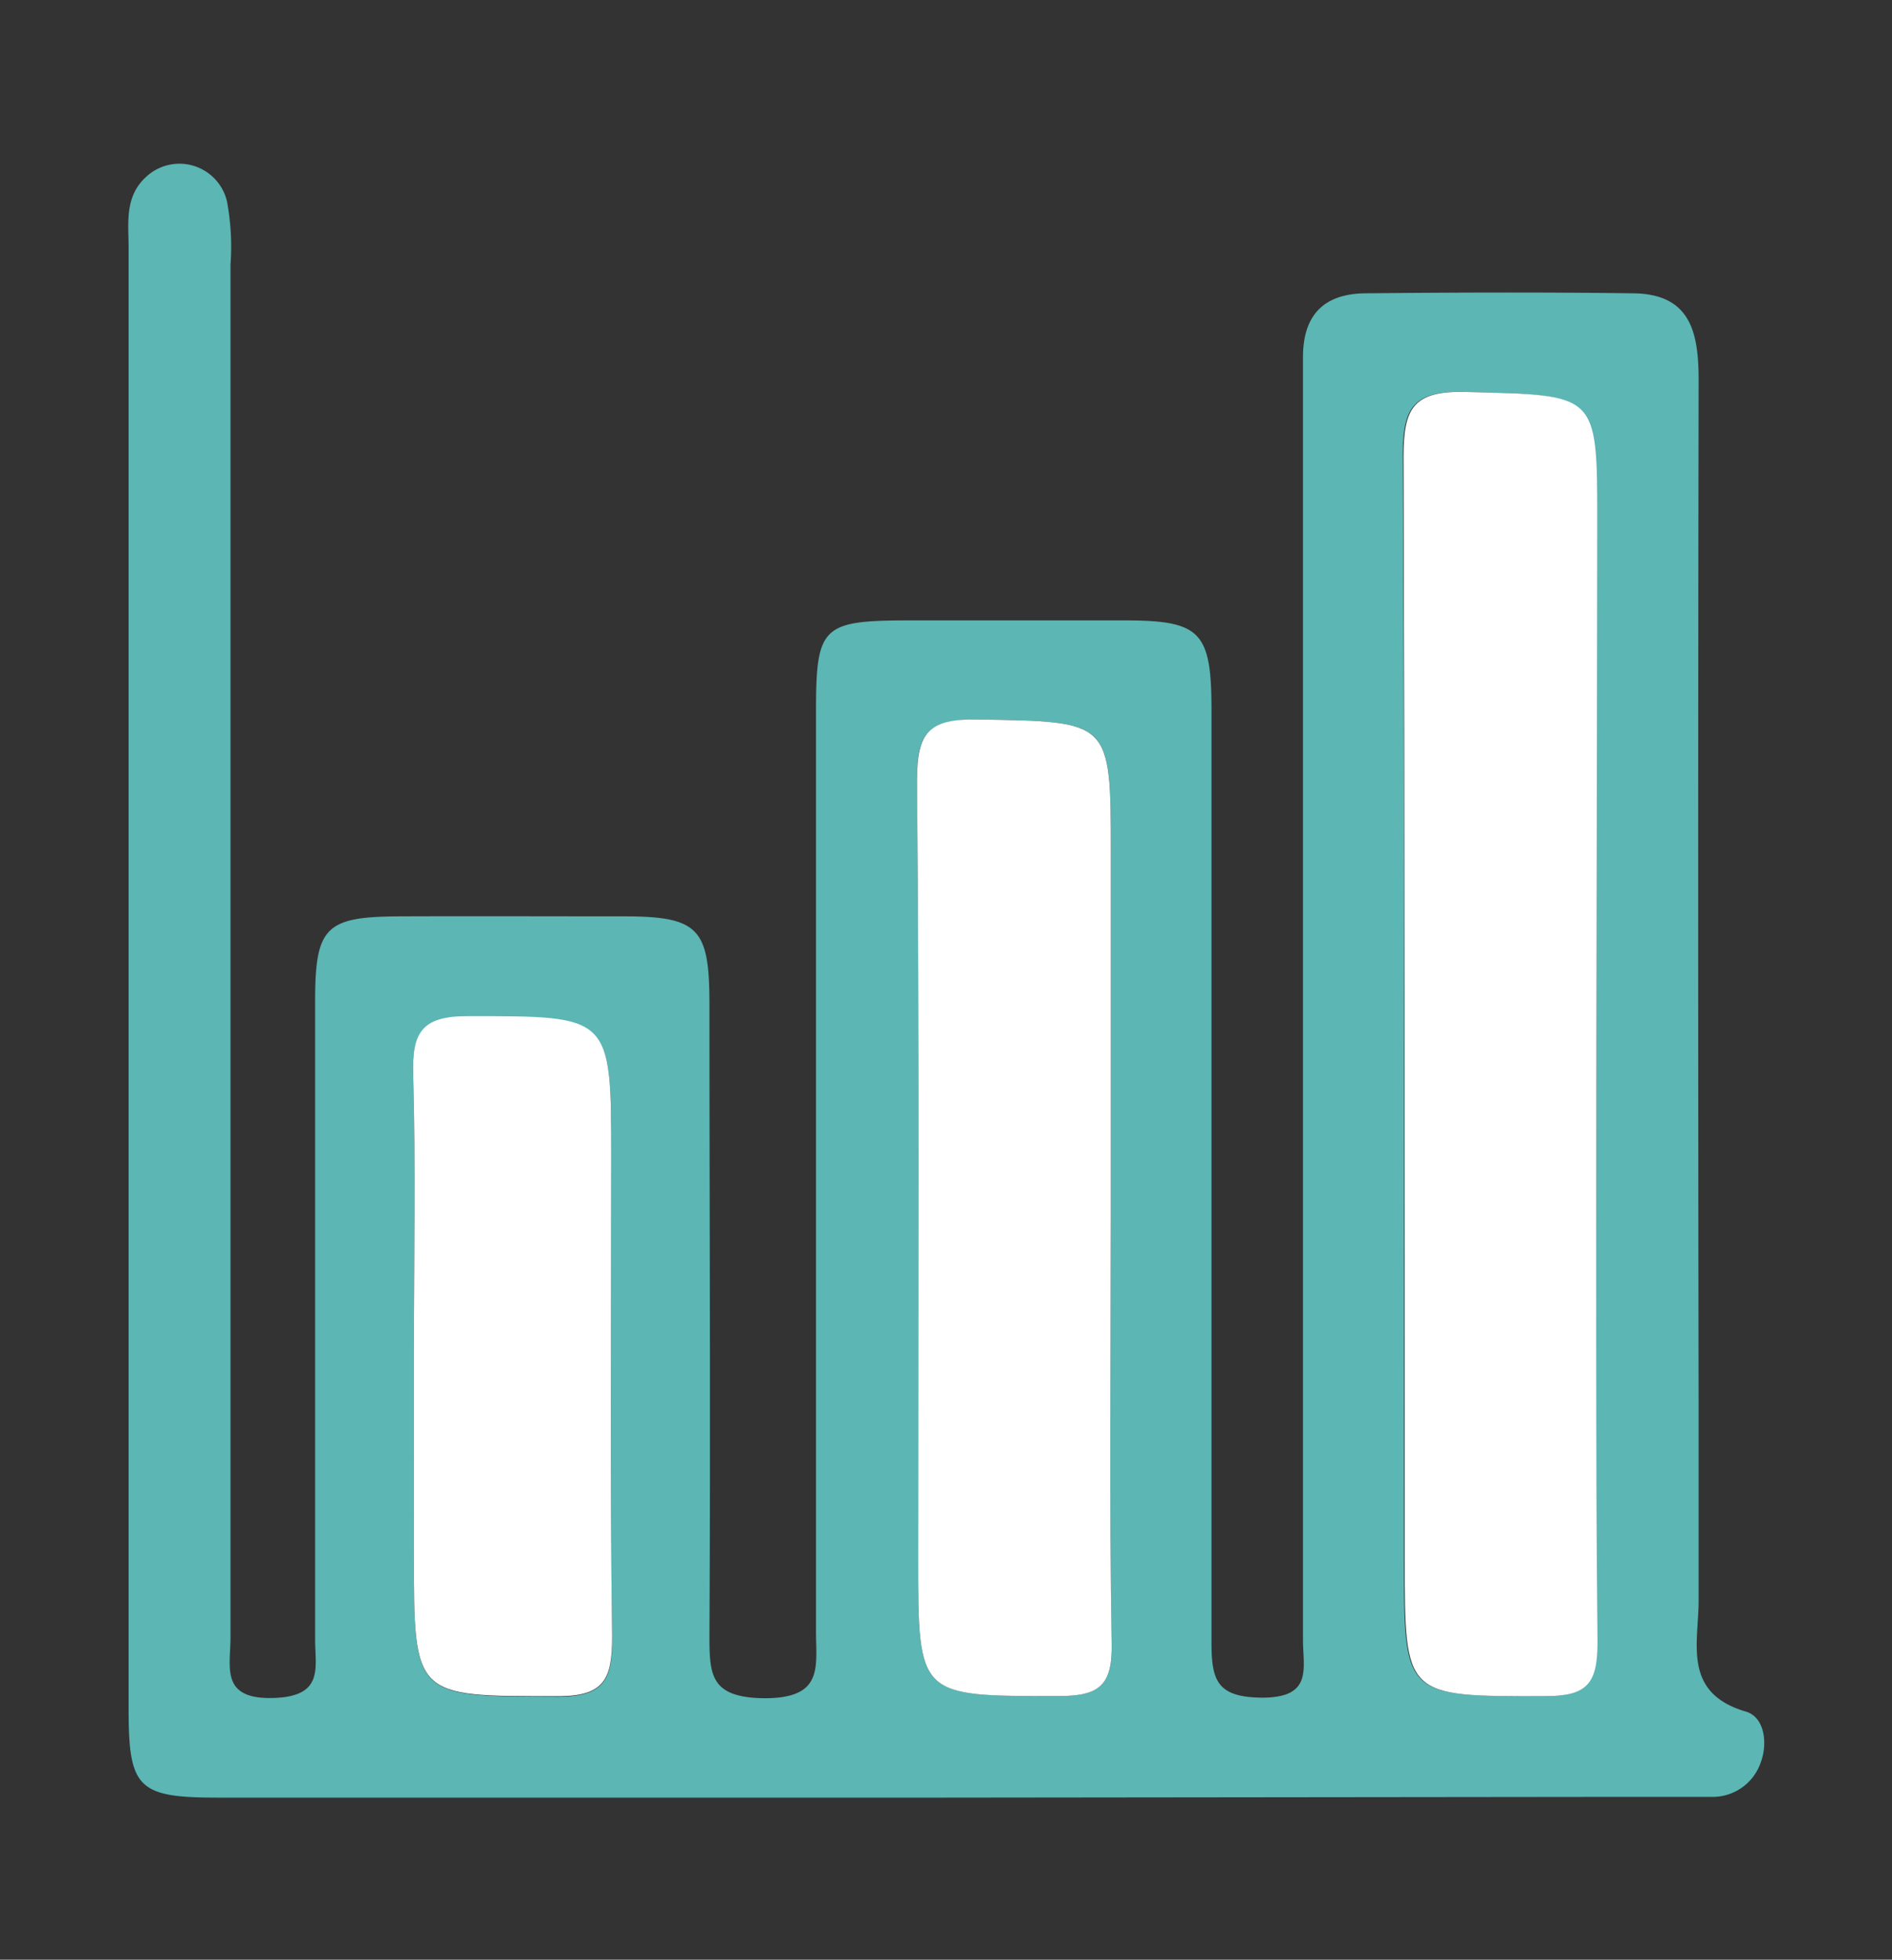
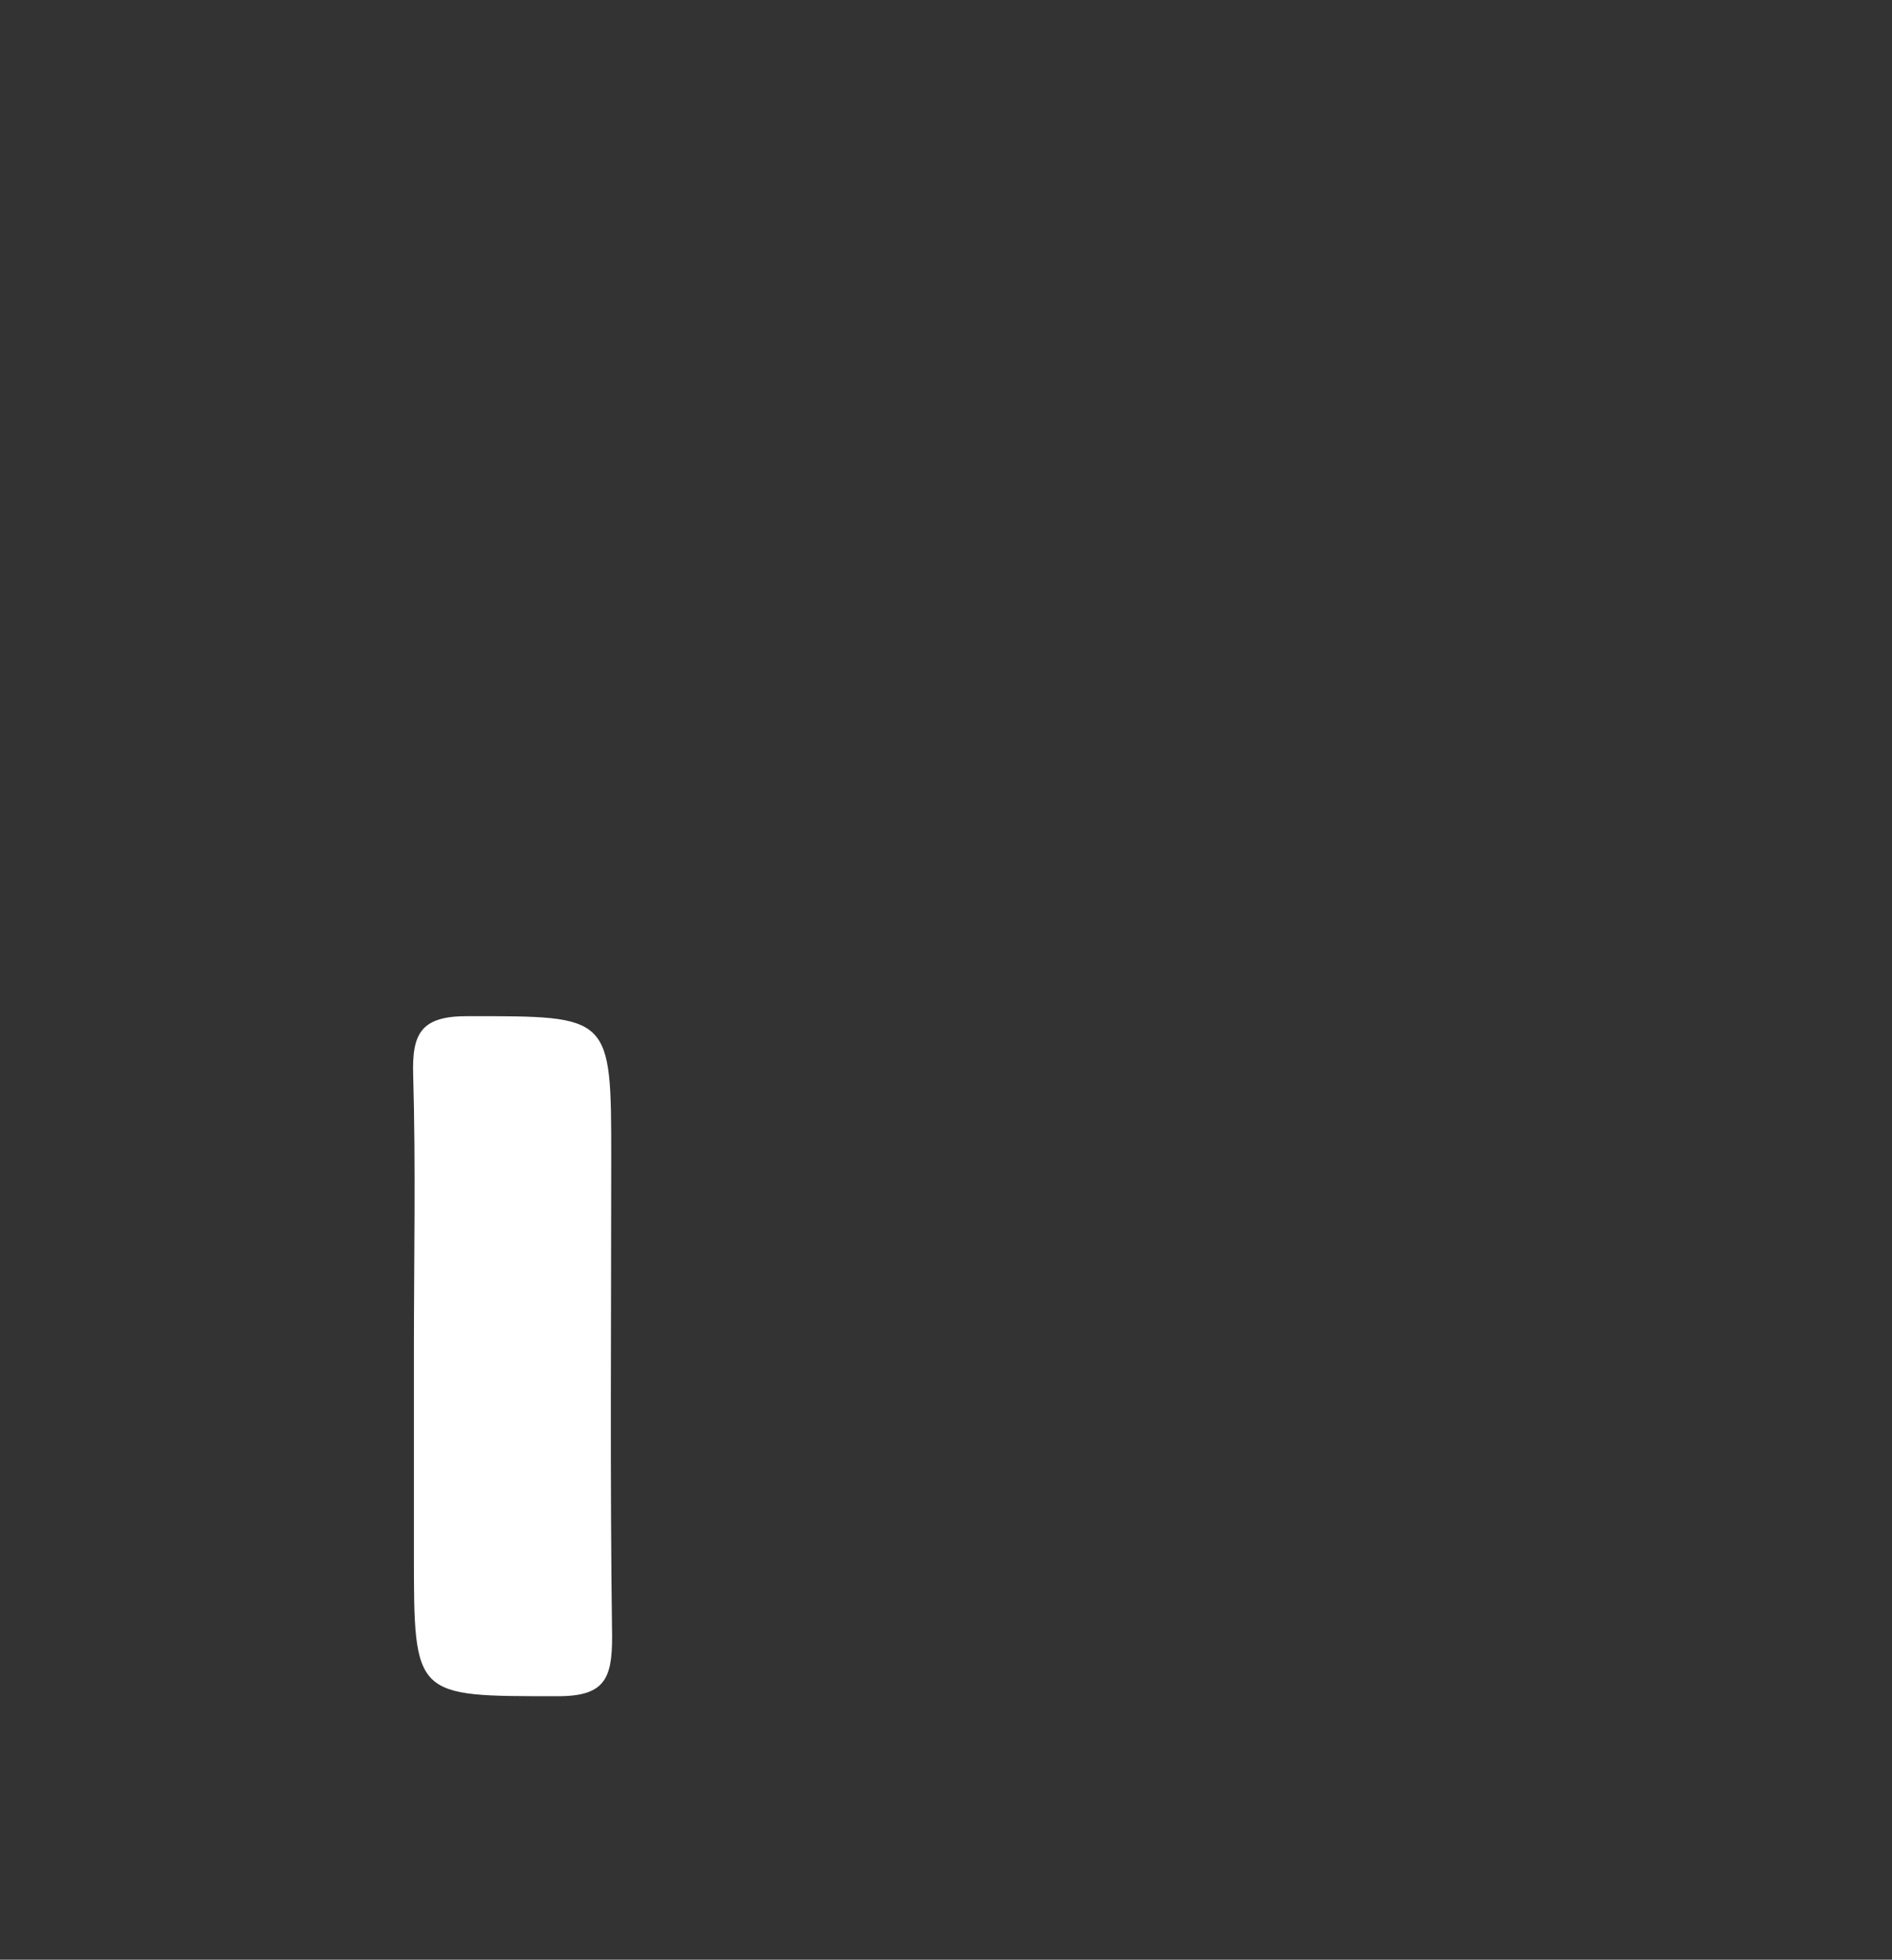
<svg xmlns="http://www.w3.org/2000/svg" id="Layer_1" data-name="Layer 1" viewBox="0 0 129.45 134.09">
  <rect x="0" y="0" width="129.45" height="134.09" fill="#333333" stroke="none" />
  <title>icona-avocado-intel</title>
-   <path d="M64.67,123H14.89c-5.43,0-6.09-.64-6.09-6q0-50,0-100c0-1.72-.3-3.54,1.2-4.9a3.34,3.34,0,0,1,5.53,1.68,16.91,16.91,0,0,1,.24,4.34q0,47,0,93.92c0,2.08-.71,4.27,3,4.14,3.4-.13,2.79-2.06,2.79-4q0-21.86,0-43.69c0-5.09.73-5.77,5.83-5.79s10.19,0,15.29,0,5.84.83,5.86,5.84c0,14.41.08,28.83,0,43.24,0,2.78,0,4.38,3.77,4.42,4.06,0,3.52-2.14,3.52-4.61q0-31.44,0-62.9c0-5.81.41-6.22,6.21-6.24,4.95,0,9.9,0,14.85,0,5.26,0,6,.74,6,6.15,0,21.26,0,42.51,0,63.77,0,2.63.38,3.76,3.46,3.79,3.49,0,2.8-2,2.8-3.93q0-39.11,0-78.19c0-3.21,0-6.41,0-9.61,0-2.93,1.49-4.33,4.26-4.36,6.12-.06,12.23-.08,18.35,0,4,.05,4.46,2.81,4.46,6q-.06,35.16,0,70.33c0,4.36,0,8.73,0,13.1,0,2.94-1.13,6.34,3.25,7.62,1.24.37,1.5,2.13,1,3.47a3.48,3.48,0,0,1-3.35,2.36c-2.48,0-4.95,0-7.42,0Zm44.56-51.57V35.61c0-8.75,0-8.56-9-8.79-3.58-.09-4.26,1.1-4.25,4.4.13,25.16.08,50.31.08,75.46,0,9.49,0,9.36,9.59,9.38,2.91,0,3.62-.87,3.6-3.68C109.16,98.72,109.23,85.05,109.23,71.38ZM76,83.18V58.3c0-9.08,0-8.92-9.15-9.07-3.29,0-4.14.88-4.11,4.13.16,17.75.08,35.5.08,53.26,0,9.53,0,9.42,9.57,9.43,2.82,0,3.73-.71,3.67-3.62C75.89,102.68,76,92.93,76,83.18ZM28.32,92.35v14c0,9.86,0,9.71,9.8,9.75,3.25,0,3.79-1.19,3.76-4.06-.15-10.9-.06-21.81-.06-32.72,0-9.86,0-9.71-9.79-9.75-3.25,0-3.85,1.19-3.76,4.06C28.45,79.84,28.32,86.1,28.32,92.35Z" style="fill:#5bb6b4" />
-   <path d="M109.23,71.38c0,13.67-.07,27.34.07,41,0,2.81-.69,3.68-3.6,3.68-9.59,0-9.59.11-9.59-9.38,0-25.15,0-50.3-.08-75.46,0-3.3.67-4.49,4.25-4.4,9,.23,9,0,9,8.79Z" style="fill:#fff" />
-   <path d="M76,83.18c0,9.75-.11,19.5.06,29.25.06,2.91-.85,3.63-3.67,3.62-9.57,0-9.57.1-9.57-9.43,0-17.76.08-35.51-.08-53.26,0-3.25.82-4.18,4.11-4.13,9.14.15,9.15,0,9.15,9.07Z" style="fill:#fff" />
  <path d="M28.32,92.35c0-6.25.13-12.51-.05-18.76-.09-2.87.51-4.08,3.76-4.06,9.79,0,9.79-.11,9.79,9.75,0,10.91-.09,21.82.06,32.72,0,2.87-.51,4.08-3.76,4.06-9.8,0-9.8.11-9.8-9.75Z" style="fill:#fff" />
</svg>